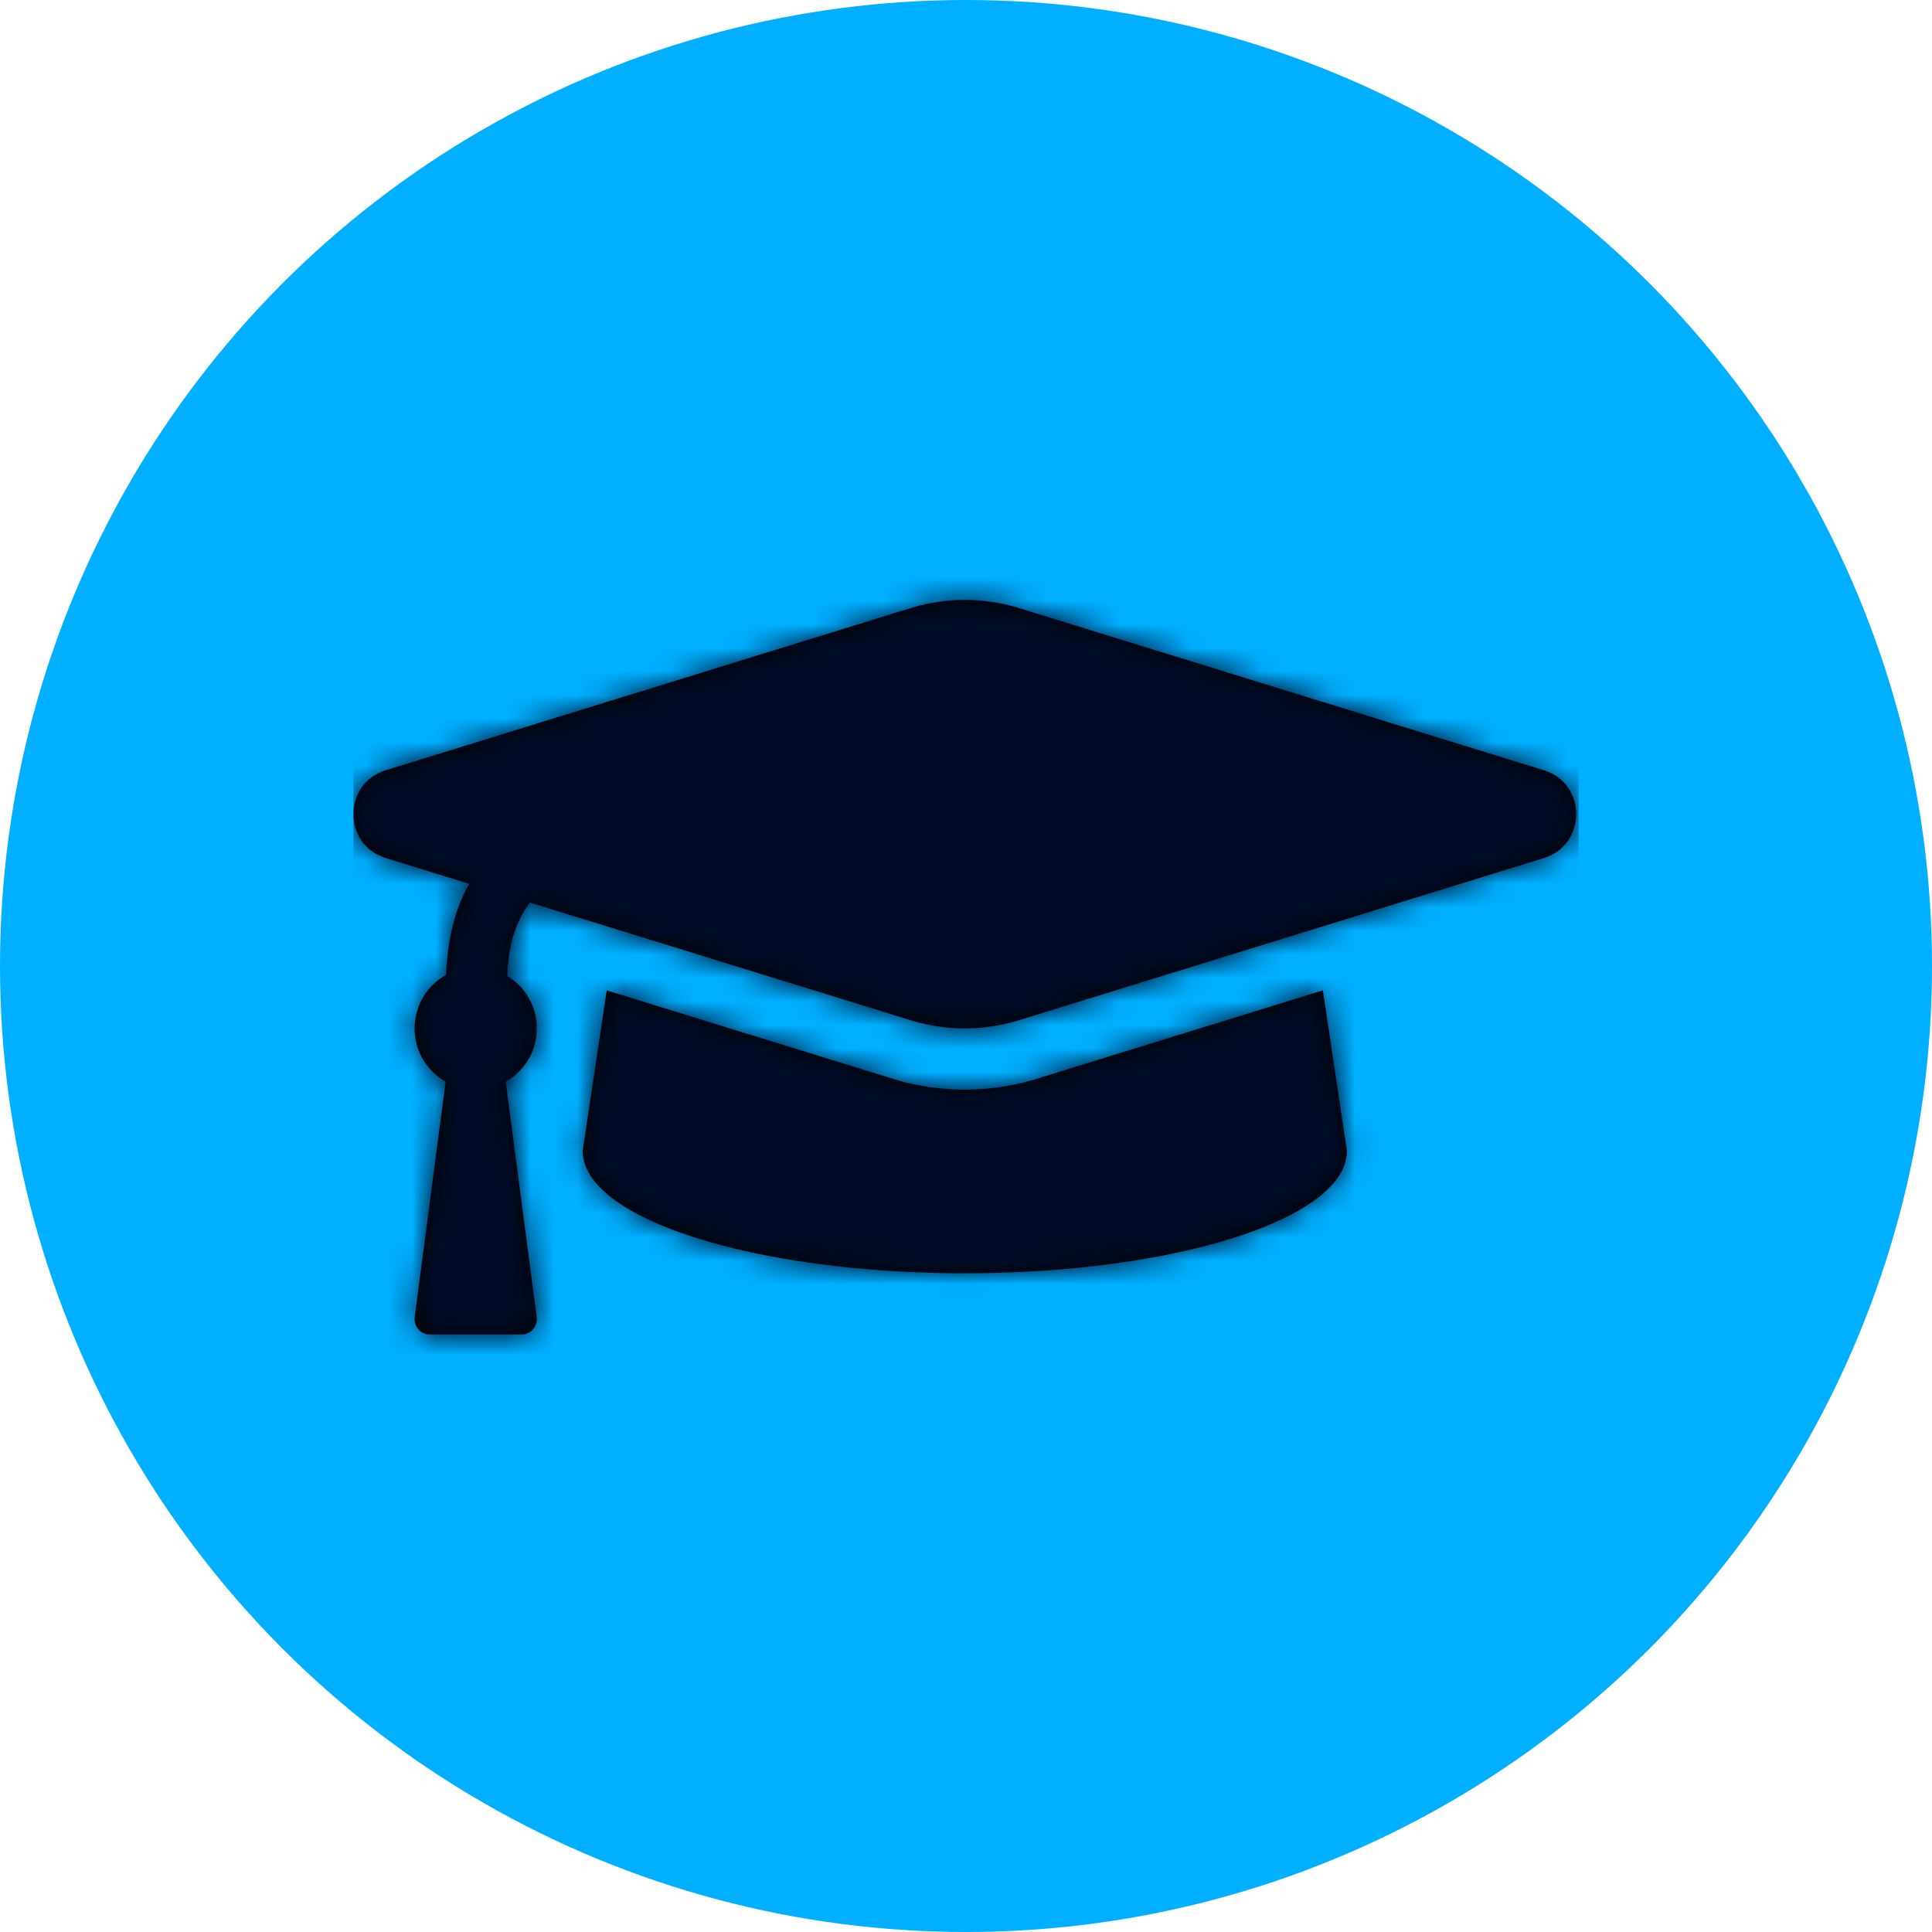
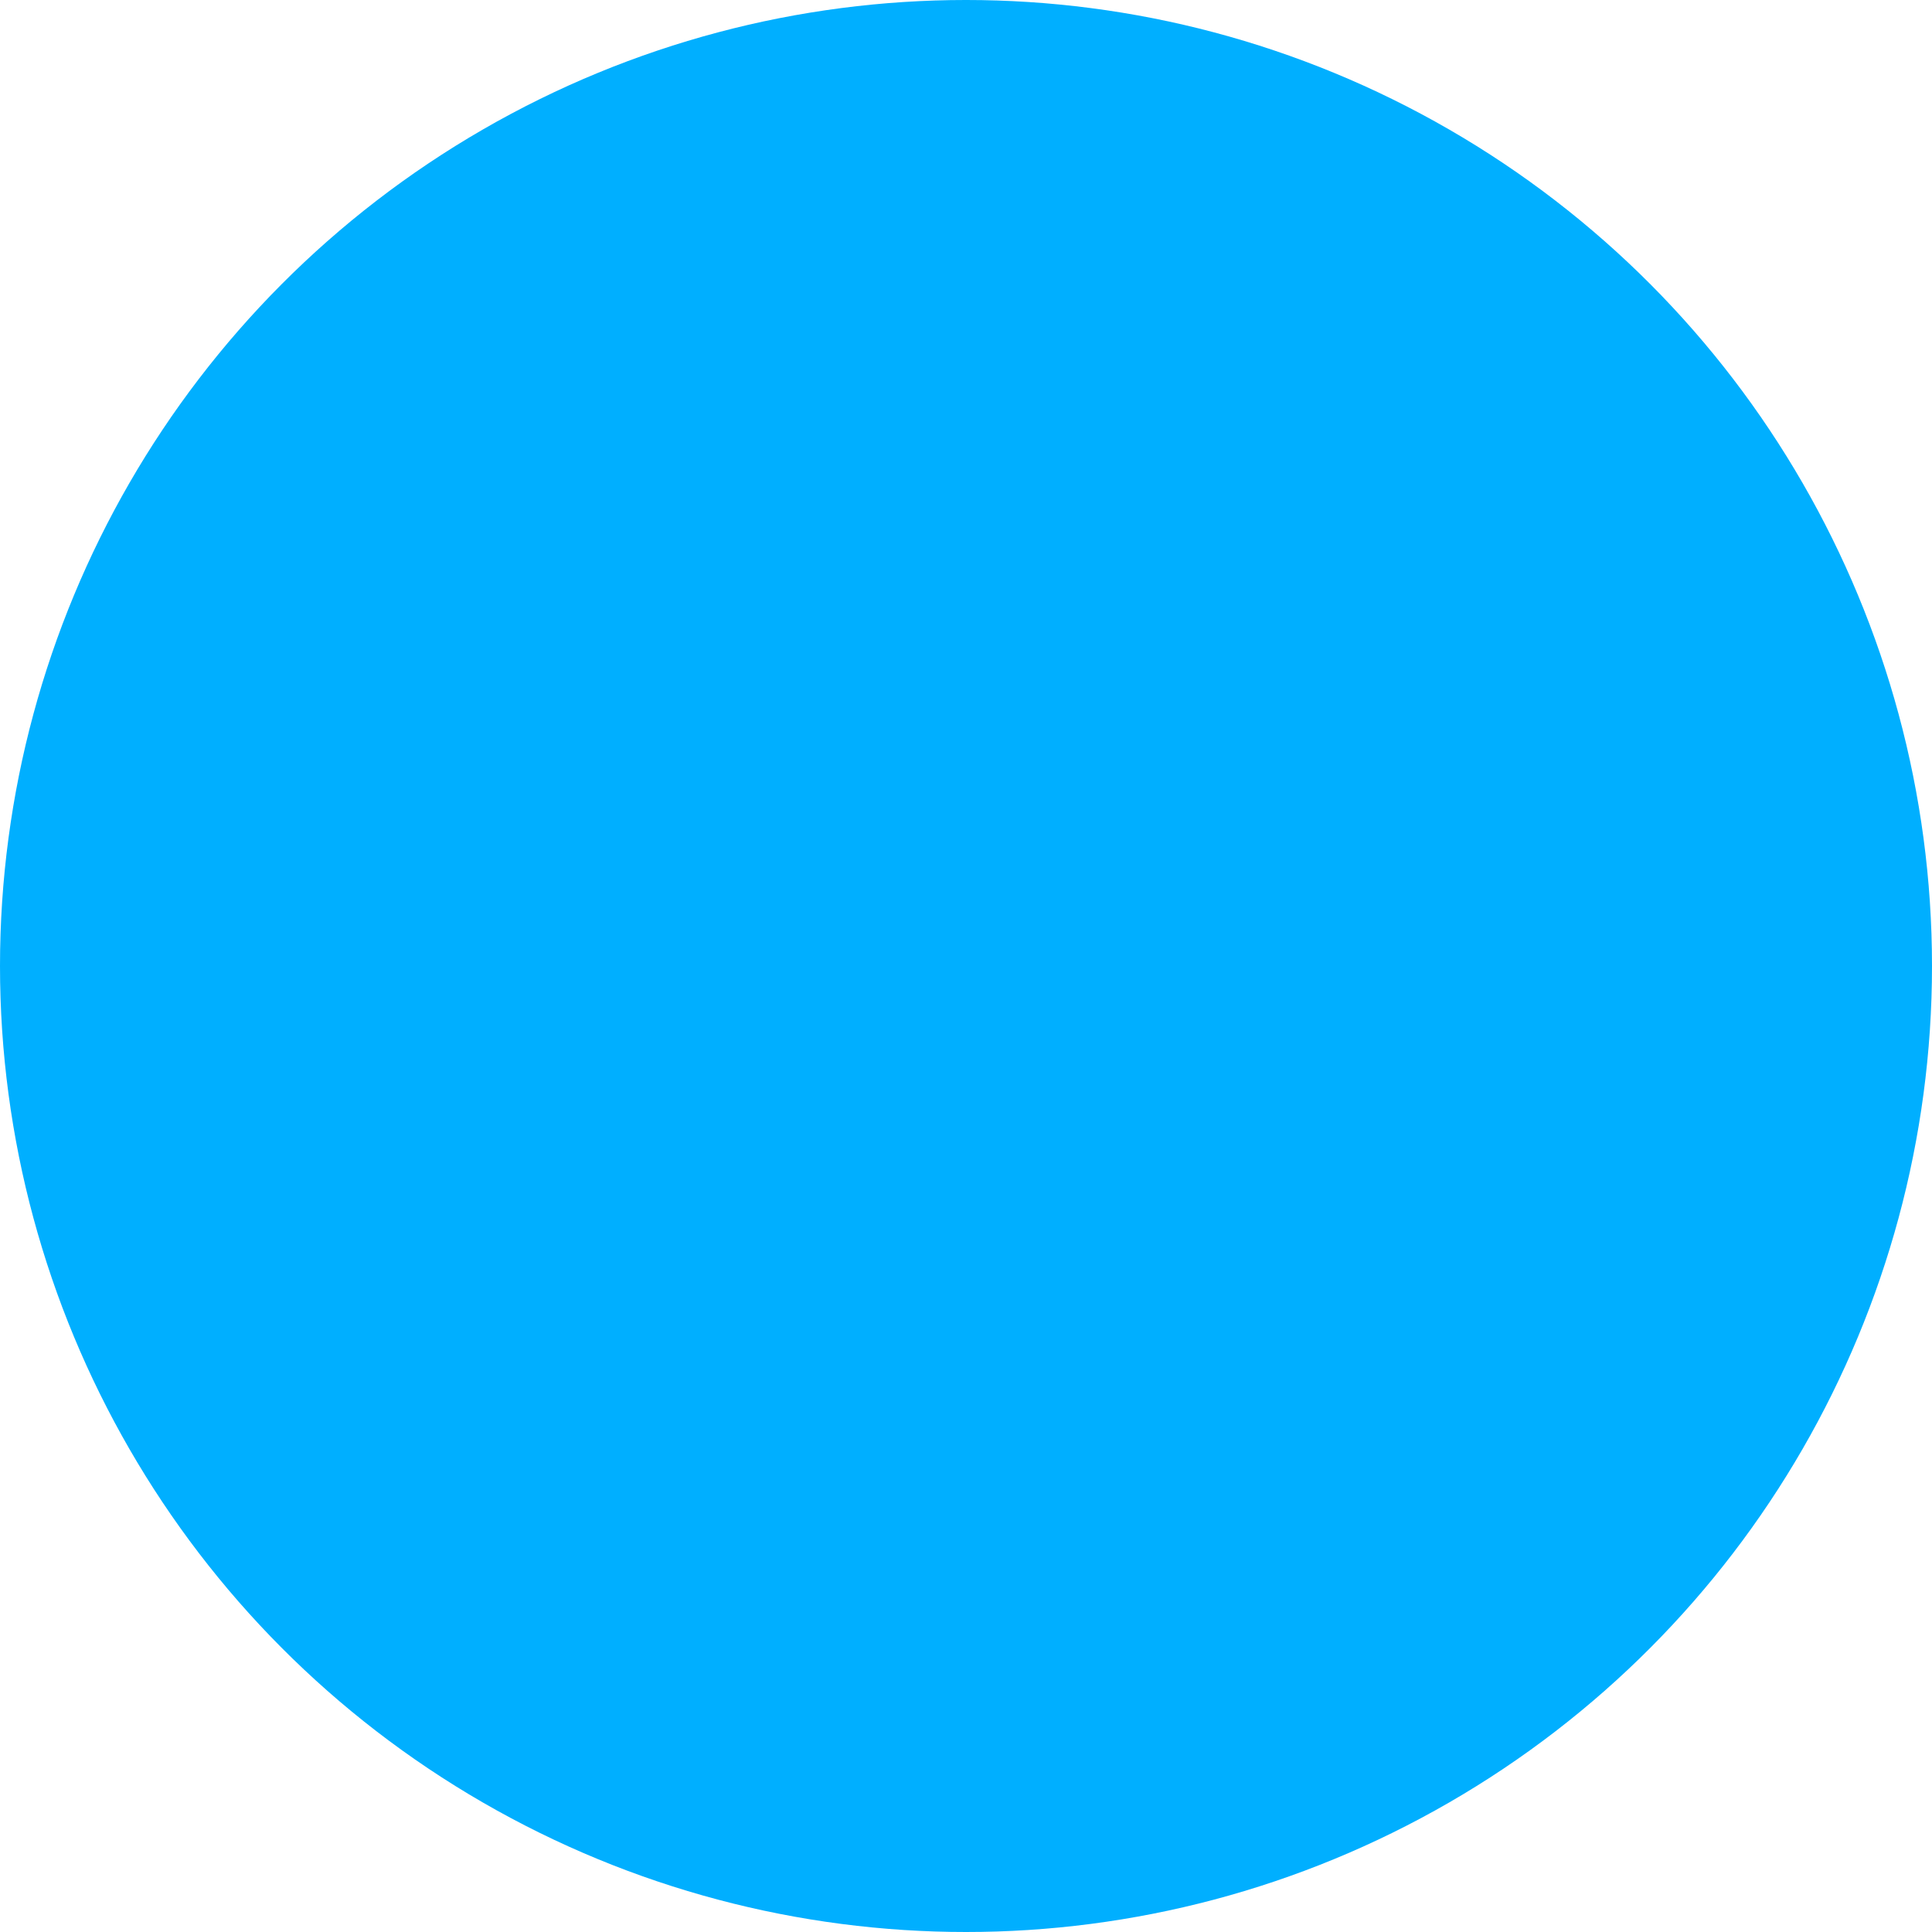
<svg xmlns="http://www.w3.org/2000/svg" xmlns:xlink="http://www.w3.org/1999/xlink" width="82" height="82" viewBox="0 0 82 82">
  <defs>
-     <path id="upskill-a" d="M50.511,21.423 L28.144,28.333 C26.711,28.754 25.187,28.754 23.754,28.333 L7.493,23.309 C6.798,24.238 6.599,25.18 6.526,26.422 C7.28,26.876 7.785,27.704 7.785,28.649 C7.785,29.62 7.253,30.465 6.466,30.911 L7.779,40.906 C7.83,41.295 7.528,41.641 7.136,41.641 L3.244,41.641 C2.852,41.641 2.549,41.295 2.6,40.906 L3.914,30.911 C3.127,30.465 2.595,29.62 2.595,28.649 C2.595,27.672 3.134,26.821 3.93,26.378 C4.007,24.92 4.252,23.679 4.916,22.513 L1.388,21.423 C-0.467,20.871 -0.458,18.237 1.388,17.687 L23.754,10.777 C25.187,10.356 26.711,10.356 28.144,10.777 L50.51,17.687 C52.366,18.239 52.357,20.873 50.511,21.423 Z M28.909,30.816 L28.893,30.821 L28.876,30.826 C26.965,31.388 24.933,31.388 23.023,30.826 L23.006,30.821 L22.989,30.816 L10.751,27.034 L9.731,33.846 C9.731,36.716 16.992,39.042 25.949,39.042 C34.906,39.042 42.168,36.716 42.168,33.846 L41.147,27.034 L28.909,30.816 L28.909,30.816 Z" />
-   </defs>
+     </defs>
  <g fill="none" fill-rule="evenodd">
    <circle cx="41" cy="41" r="41" fill="#00AFFF" />
    <g transform="translate(15 15)">
      <mask id="upskill-b" fill="#fff">
        <use xlink:href="#upskill-a" />
      </mask>
      <use fill="#000" fill-rule="nonzero" xlink:href="#upskill-a" />
      <g fill="#000D28" mask="url(#upskill-b)">
-         <rect width="52" height="52" />
-       </g>
+         </g>
    </g>
  </g>
</svg>